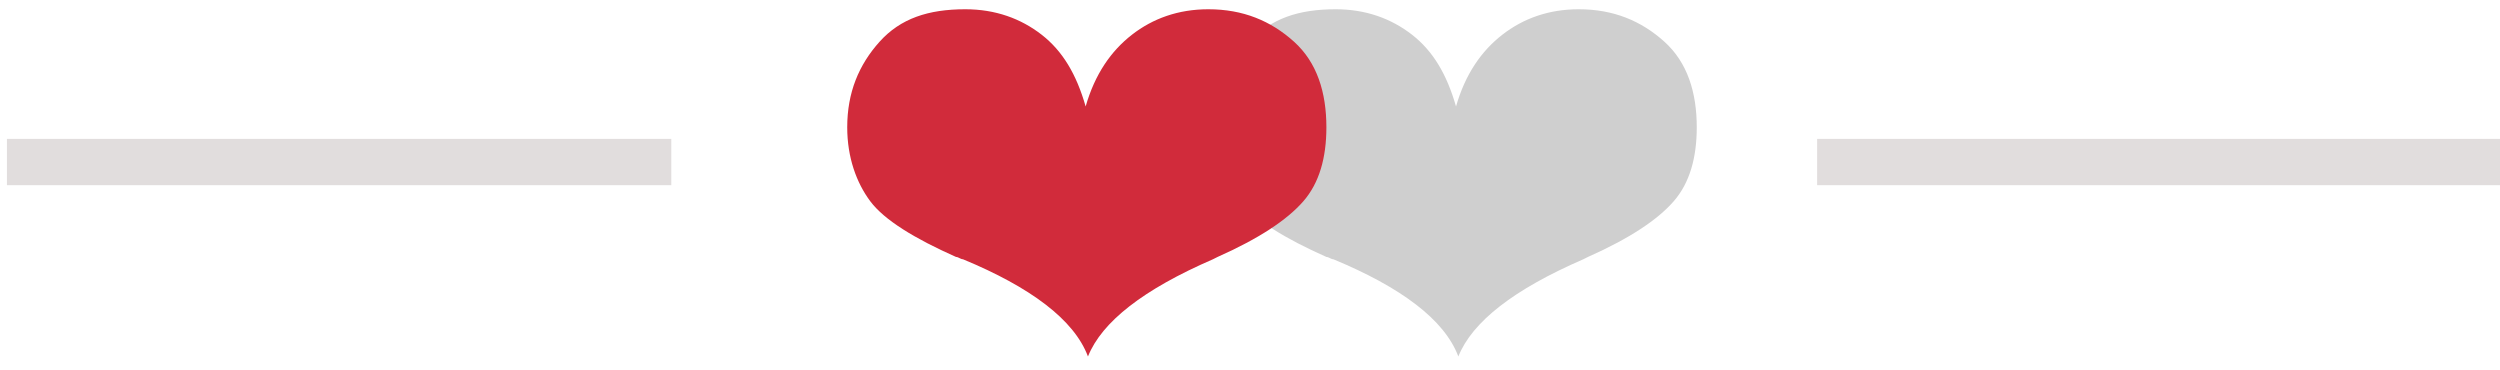
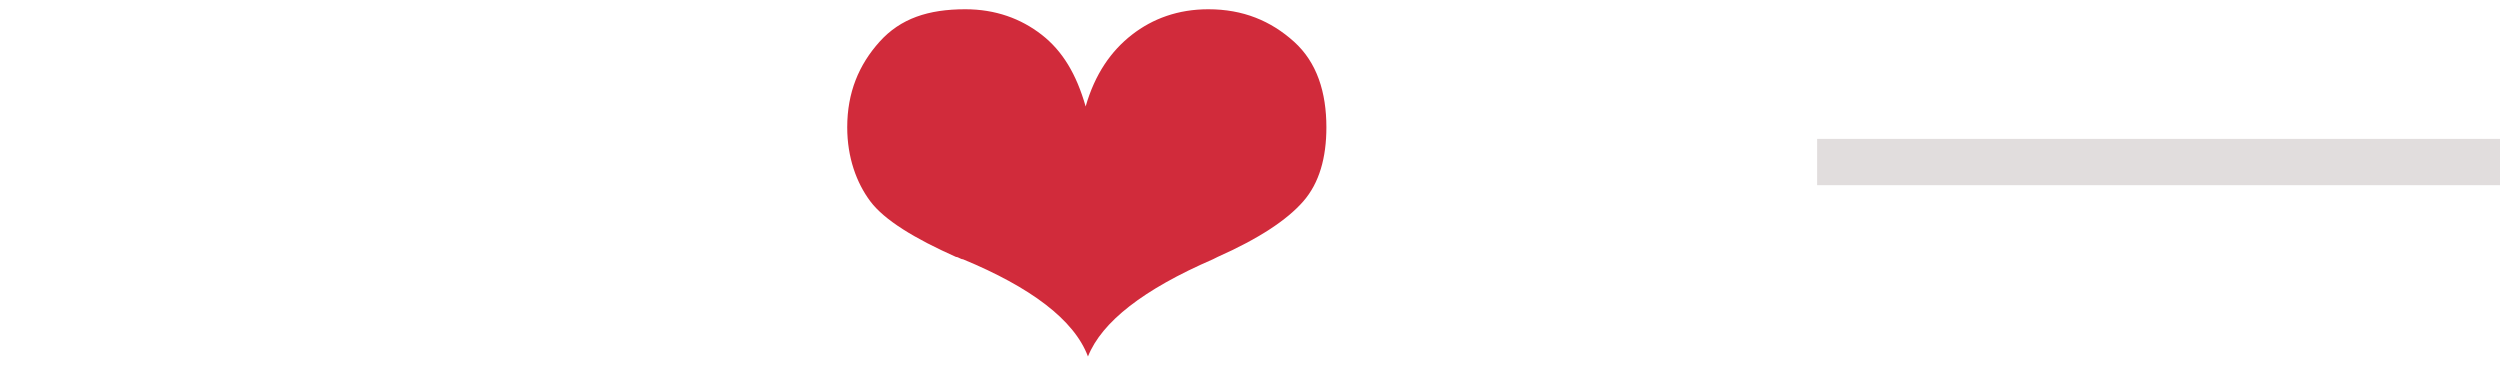
<svg xmlns="http://www.w3.org/2000/svg" version="1.1" id="Layer_1" x="0px" y="0px" viewBox="0 0 108 16" style="enable-background:new 0 0 108 16;" xml:space="preserve">
  <style type="text/css">
	.st0{enable-background:new    ;}
	.st1{fill:#CFCFCF;}
	.st2{fill:#D12B3B;}
	.st3{fill:none;stroke:#E1DDDD;stroke-width:2;stroke-linecap:square;}
</style>
  <title>hearts</title>
  <desc>Created with Sketch.</desc>
  <g id="Page-1">
    <g id="Desktop-HD" transform="translate(-666, -2793)">
      <g id="_x34_th-Section" transform="translate(0, 2503)">
        <g id="hearts" transform="translate(667, 286)">
          <g class="st0">
-             <path class="st1" d="M61.9,8.6c0.4-1.4,1.1-2.4,2-3.1s2-1.1,3.3-1.1c1.5,0,2.7,0.5,3.7,1.4s1.4,2.2,1.4,3.7       c0,1.3-0.3,2.4-1,3.2s-1.9,1.6-3.7,2.4l-0.2,0.1c-3,1.3-4.8,2.7-5.4,4.2c-0.6-1.6-2.5-3-5.4-4.2c-0.1,0-0.2-0.1-0.3-0.1       c-1.8-0.8-3.1-1.6-3.7-2.4s-1-1.9-1-3.2c0-1.5,0.5-2.7,1.4-3.7s2.1-1.4,3.7-1.4c1.3,0,2.4,0.4,3.3,1.1S61.5,7.2,61.9,8.6z" />
-           </g>
+             </g>
          <g class="st0">
            <path class="st2" d="M45.9,8.6c0.4-1.4,1.1-2.4,2-3.1s2-1.1,3.3-1.1c1.5,0,2.7,0.5,3.7,1.4s1.4,2.2,1.4,3.7       c0,1.3-0.3,2.4-1,3.2s-1.9,1.6-3.7,2.4l-0.2,0.1c-3,1.3-4.8,2.7-5.4,4.2c-0.6-1.6-2.5-3-5.4-4.2c-0.1,0-0.2-0.1-0.3-0.1       c-1.8-0.8-3.1-1.6-3.7-2.4s-1-1.9-1-3.2c0-1.5,0.5-2.7,1.4-3.7s2.1-1.4,3.7-1.4c1.3,0,2.4,0.4,3.3,1.1S45.5,7.2,45.9,8.6z" />
          </g>
-           <path id="Line-2-Copy" class="st3" d="M0.3,11H27" />
          <path id="Line-2-Copy_1_" class="st3" d="M78.5,11H106" />
        </g>
      </g>
    </g>
  </g>
</svg>